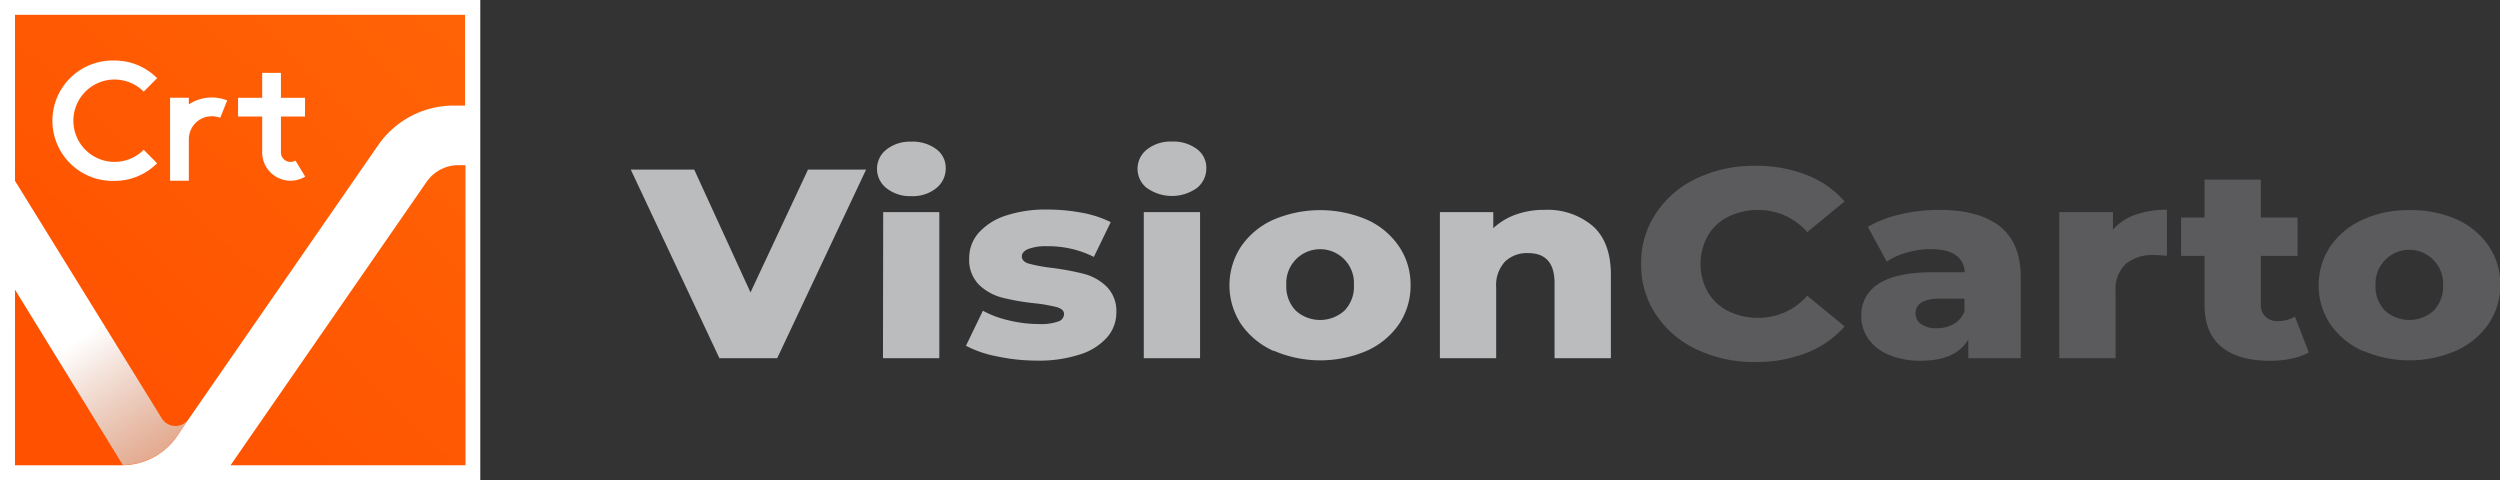
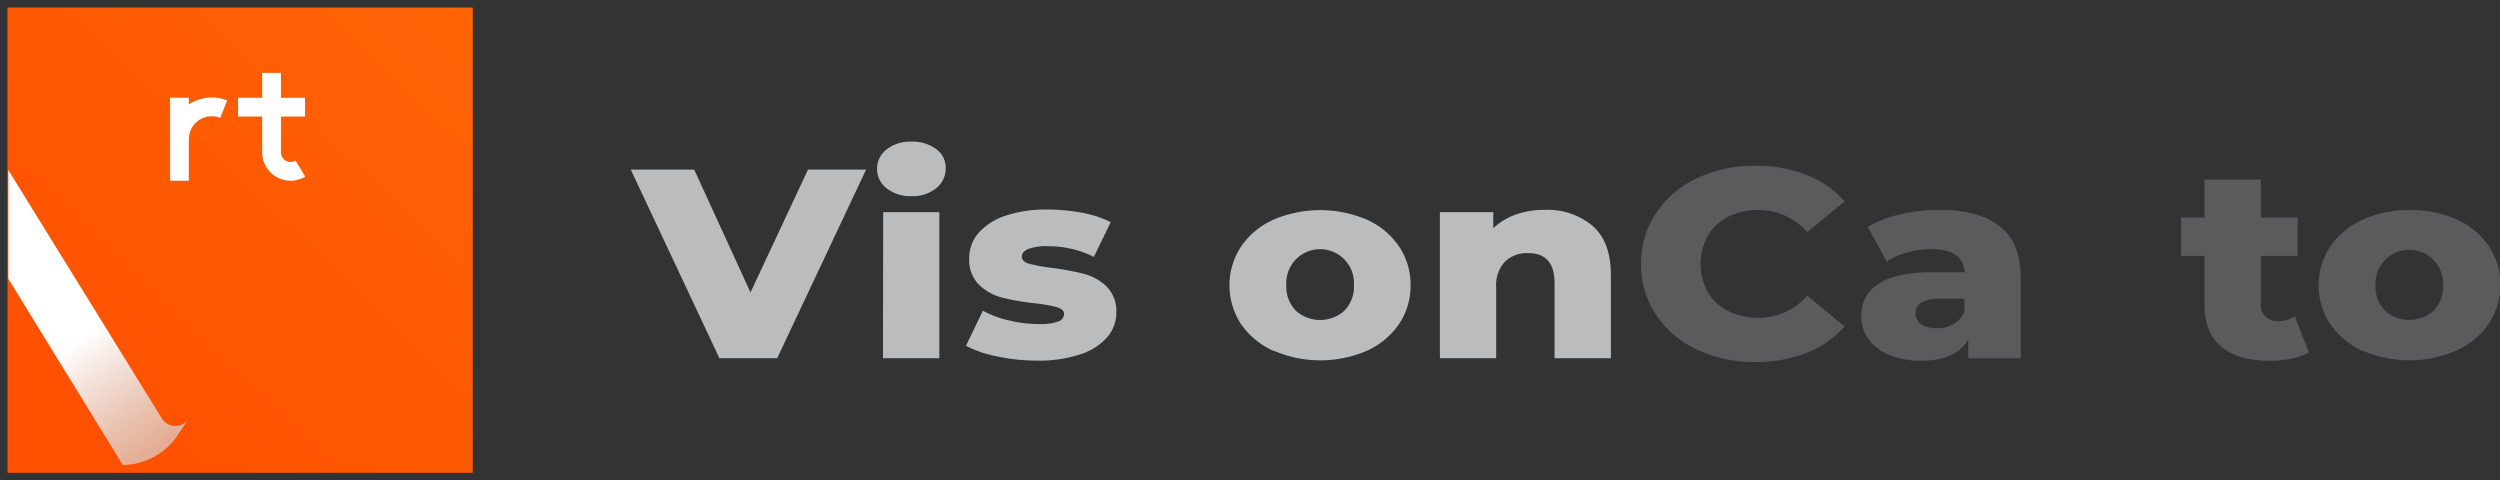
<svg xmlns="http://www.w3.org/2000/svg" viewBox="0 0 468.16 89.94">
  <rect x="0" y="0" width="468.16" height="89.94" fill="#333333" stroke="none" />
  <defs>
    <style>.cls-1{fill:#babcbe;}.cls-2{fill:#5b5a5d;}.cls-3{fill:#f09005;}.cls-4{fill:url(#linear-gradient);}.cls-5{fill:url(#linear-gradient-2);}.cls-6{fill:#fff;}</style>
    <linearGradient id="linear-gradient" x1="14.86" y1="76.24" x2="269.56" y2="-188.32" gradientUnits="userSpaceOnUse">
      <stop offset="0" stop-color="#ff5100" />
      <stop offset="0.57" stop-color="#ff770d" />
      <stop offset="1" stop-color="#ff9015" />
    </linearGradient>
    <linearGradient id="linear-gradient-2" x1="15.7" y1="62.95" x2="59.71" y2="128.02" gradientUnits="userSpaceOnUse">
      <stop offset="0" stop-color="#fff" />
      <stop offset="1" stop-color="#838485" stop-opacity="0" />
    </linearGradient>
  </defs>
  <g id="Layer_2" data-name="Layer 2">
    <g id="Layer_1-2" data-name="Layer 1">
      <path class="cls-1" d="M162.19,31.76,145.54,67.08H134.72l-16.6-35.32H130l10.54,23,10.77-23Z" />
      <path class="cls-1" d="M166,35.24A4.59,4.59,0,0,1,166,28a7.09,7.09,0,0,1,4.66-1.47,7.36,7.36,0,0,1,4.66,1.39,4.31,4.31,0,0,1,1.78,3.56,4.69,4.69,0,0,1-1.78,3.76,7,7,0,0,1-4.66,1.49A7.09,7.09,0,0,1,166,35.24Zm-.61,4.49H175.9V67.08H165.35Z" />
      <path class="cls-1" d="M186.77,66.75a20.85,20.85,0,0,1-5.88-2l3.17-6.56A18.68,18.68,0,0,0,188.94,60a23.56,23.56,0,0,0,5.6.68,9.78,9.78,0,0,0,3.64-.48,1.51,1.51,0,0,0,1.08-1.39c0-.6-.43-1-1.3-1.28a29,29,0,0,0-4.14-.73,44.21,44.21,0,0,1-6.13-1.06,9.78,9.78,0,0,1-4.36-2.42,6.57,6.57,0,0,1-1.83-5,7.1,7.1,0,0,1,1.72-4.67,11.55,11.55,0,0,1,5-3.23,23.69,23.69,0,0,1,7.9-1.18,35.41,35.41,0,0,1,6.5.6A20.15,20.15,0,0,1,208,41.6l-3.16,6.51a18.9,18.9,0,0,0-8.66-2,9.41,9.41,0,0,0-3.66.53c-.78.35-1.17.82-1.17,1.39s.42,1.08,1.28,1.33a30.18,30.18,0,0,0,4.22.79A49.28,49.28,0,0,1,203,51.29a9.53,9.53,0,0,1,4.24,2.39,6.47,6.47,0,0,1,1.81,4.87,7,7,0,0,1-1.73,4.62,11.23,11.23,0,0,1-5.07,3.2,24.72,24.72,0,0,1-8.08,1.16A35.67,35.67,0,0,1,186.77,66.75Z" />
-       <path class="cls-1" d="M214.8,35.24a4.59,4.59,0,0,1,0-7.26,7.07,7.07,0,0,1,4.66-1.47,7.36,7.36,0,0,1,4.66,1.39,4.31,4.31,0,0,1,1.78,3.56,4.69,4.69,0,0,1-1.78,3.76,8.08,8.08,0,0,1-9.32,0Zm-.61,4.49h10.54V67.08H214.19Z" />
      <path class="cls-1" d="M238.5,65.72a14.67,14.67,0,0,1-6.08-5,13.23,13.23,0,0,1,0-14.58,14.5,14.5,0,0,1,6.05-5,22.31,22.31,0,0,1,17.51,0,14.28,14.28,0,0,1,6,5,12.72,12.72,0,0,1,2.17,7.29A12.85,12.85,0,0,1,262,60.67a14.46,14.46,0,0,1-6,5,22,22,0,0,1-17.48,0Zm13.26-7.54a6.44,6.44,0,0,0,1.78-4.82,6.34,6.34,0,1,0-12.66,0,6.48,6.48,0,0,0,1.78,4.82,6.82,6.82,0,0,0,9.1,0Z" />
      <path class="cls-1" d="M298.25,42.31q3.4,3,3.41,9.13V67.08H291.11V53c0-3.73-1.64-5.6-4.94-5.6A5.91,5.91,0,0,0,281.82,49a6.51,6.51,0,0,0-1.64,4.84V67.08H269.64V39.73h10v3a12.08,12.08,0,0,1,4.22-2.55,15.52,15.52,0,0,1,5.33-.88A13.11,13.11,0,0,1,298.25,42.31Z" />
      <path class="cls-2" d="M317.73,65.44a18.56,18.56,0,0,1-7.63-6.53,16.75,16.75,0,0,1-2.78-9.49,16.69,16.69,0,0,1,2.78-9.48,18.58,18.58,0,0,1,7.63-6.54,24.91,24.91,0,0,1,11-2.35,25.65,25.65,0,0,1,9.6,1.72,18.2,18.2,0,0,1,7.1,4.95l-7,5.75a12,12,0,0,0-9.16-4.14,12.22,12.22,0,0,0-5.63,1.26,9.16,9.16,0,0,0-3.83,3.56,10.89,10.89,0,0,0,0,10.54,9.16,9.16,0,0,0,3.83,3.56,12.22,12.22,0,0,0,5.63,1.26,12,12,0,0,0,9.16-4.13l7,5.75a18.28,18.28,0,0,1-7.1,4.94,25.65,25.65,0,0,1-9.6,1.72A24.91,24.91,0,0,1,317.73,65.44Z" />
      <path class="cls-2" d="M374.48,42.38q3.93,3.1,3.93,9.51V67.08h-9.82V63.55q-2.28,4-8.88,4a15.09,15.09,0,0,1-6-1.11,8.72,8.72,0,0,1-3.85-3,7.34,7.34,0,0,1-1.31-4.31,6.81,6.81,0,0,1,3.27-6q3.28-2.14,10.11-2.15h6c-.19-2.89-2.31-4.33-6.38-4.33a16.06,16.06,0,0,0-4.39.63A12.16,12.16,0,0,0,353.33,49l-3.55-6.51a20.84,20.84,0,0,1,6.07-2.35,32,32,0,0,1,7.19-.83Q370.54,39.28,374.48,42.38Zm-8.61,18.29a4.59,4.59,0,0,0,2-2.37V55.93h-4.55c-3.07,0-4.61.93-4.61,2.77a2.34,2.34,0,0,0,1.06,2,4.8,4.8,0,0,0,2.88.76A6.26,6.26,0,0,0,365.87,60.67Z" />
-       <path class="cls-2" d="M399.87,40.21a17.37,17.37,0,0,1,5.91-.93v8.63c-1-.1-1.76-.15-2.39-.15a7.81,7.81,0,0,0-5.3,1.66,6.39,6.39,0,0,0-1.91,5.1V67.08H385.63V39.73h10.05V43A9.9,9.9,0,0,1,399.87,40.21Z" />
      <path class="cls-2" d="M432.36,66a11.14,11.14,0,0,1-3.25,1.16,19.58,19.58,0,0,1-4.07.4c-3.93,0-6.94-.87-9.05-2.62s-3.16-4.36-3.16-7.82V47.91h-4.39V40.74h4.39V33.63h10.54v7.11h6.88v7.17h-6.88V57a3,3,0,0,0,.86,2.29,3.14,3.14,0,0,0,2.3.84,6,6,0,0,0,3.22-.86Z" />
      <path class="cls-2" d="M442.46,65.72a14.64,14.64,0,0,1-6.07-5,13.18,13.18,0,0,1,0-14.58,14.5,14.5,0,0,1,6.05-5,20.56,20.56,0,0,1,8.74-1.79A20.8,20.8,0,0,1,460,41.07a14.34,14.34,0,0,1,6.05,5,12.71,12.71,0,0,1,2.16,7.29A12.84,12.84,0,0,1,466,60.67a14.52,14.52,0,0,1-6.05,5,22,22,0,0,1-17.49,0Zm13.27-7.54a6.47,6.47,0,0,0,1.77-4.82,6.33,6.33,0,1,0-12.65,0,6.44,6.44,0,0,0,1.78,4.82,6.82,6.82,0,0,0,9.1,0Z" />
      <path class="cls-3" d="M21.56,87.13H23" />
      <path class="cls-3" d="M21.56,87.13H23" />
      <rect class="cls-4" x="1.4" y="1.41" width="87.13" height="87.13" />
      <path class="cls-5" d="M35.26,78.56a3,3,0,0,1-5-.28L1.56,31.85V52.21L23,87.08l0,0a12.58,12.58,0,0,0,10-5.19Z" />
-       <path class="cls-6" d="M89.94,89.94H0V0H89.94ZM21.58,87.13h1.17A12.59,12.59,0,0,0,33,81.94l2.27-3.38,35.6-51.45A17.21,17.21,0,0,1,85,19.77h2.09v-17H2.81V87.13H21.58m21.59,0h44V30.93H85.9a7.26,7.26,0,0,0-6,3.1L43.17,87.13" />
      <path class="cls-6" d="M35.36,26.07v7.77H31.85V18.3h3.51v1.25a7.81,7.81,0,0,1,7.18-.74l-1.3,3.26a4.29,4.29,0,0,0-5.87,4Z" />
      <path class="cls-6" d="M49.1,21.82H44.58V18.31H49.1V13.64h3.51v4.67h4.51v3.51H52.61v6.71a1.78,1.78,0,0,0,.52,1.27,1.82,1.82,0,0,0,2.2.27l1.82,3a5.29,5.29,0,0,1-6.5-.79,5.26,5.26,0,0,1-1.55-3.75Z" />
-       <path class="cls-6" d="M21.42,33.87a11.27,11.27,0,1,1,0-22.53,11.15,11.15,0,0,1,8,3.3l-2.51,2.52a7.71,7.71,0,1,0,0,10.89l2.51,2.52A11.17,11.17,0,0,1,21.42,33.87Z" />
    </g>
  </g>
</svg>